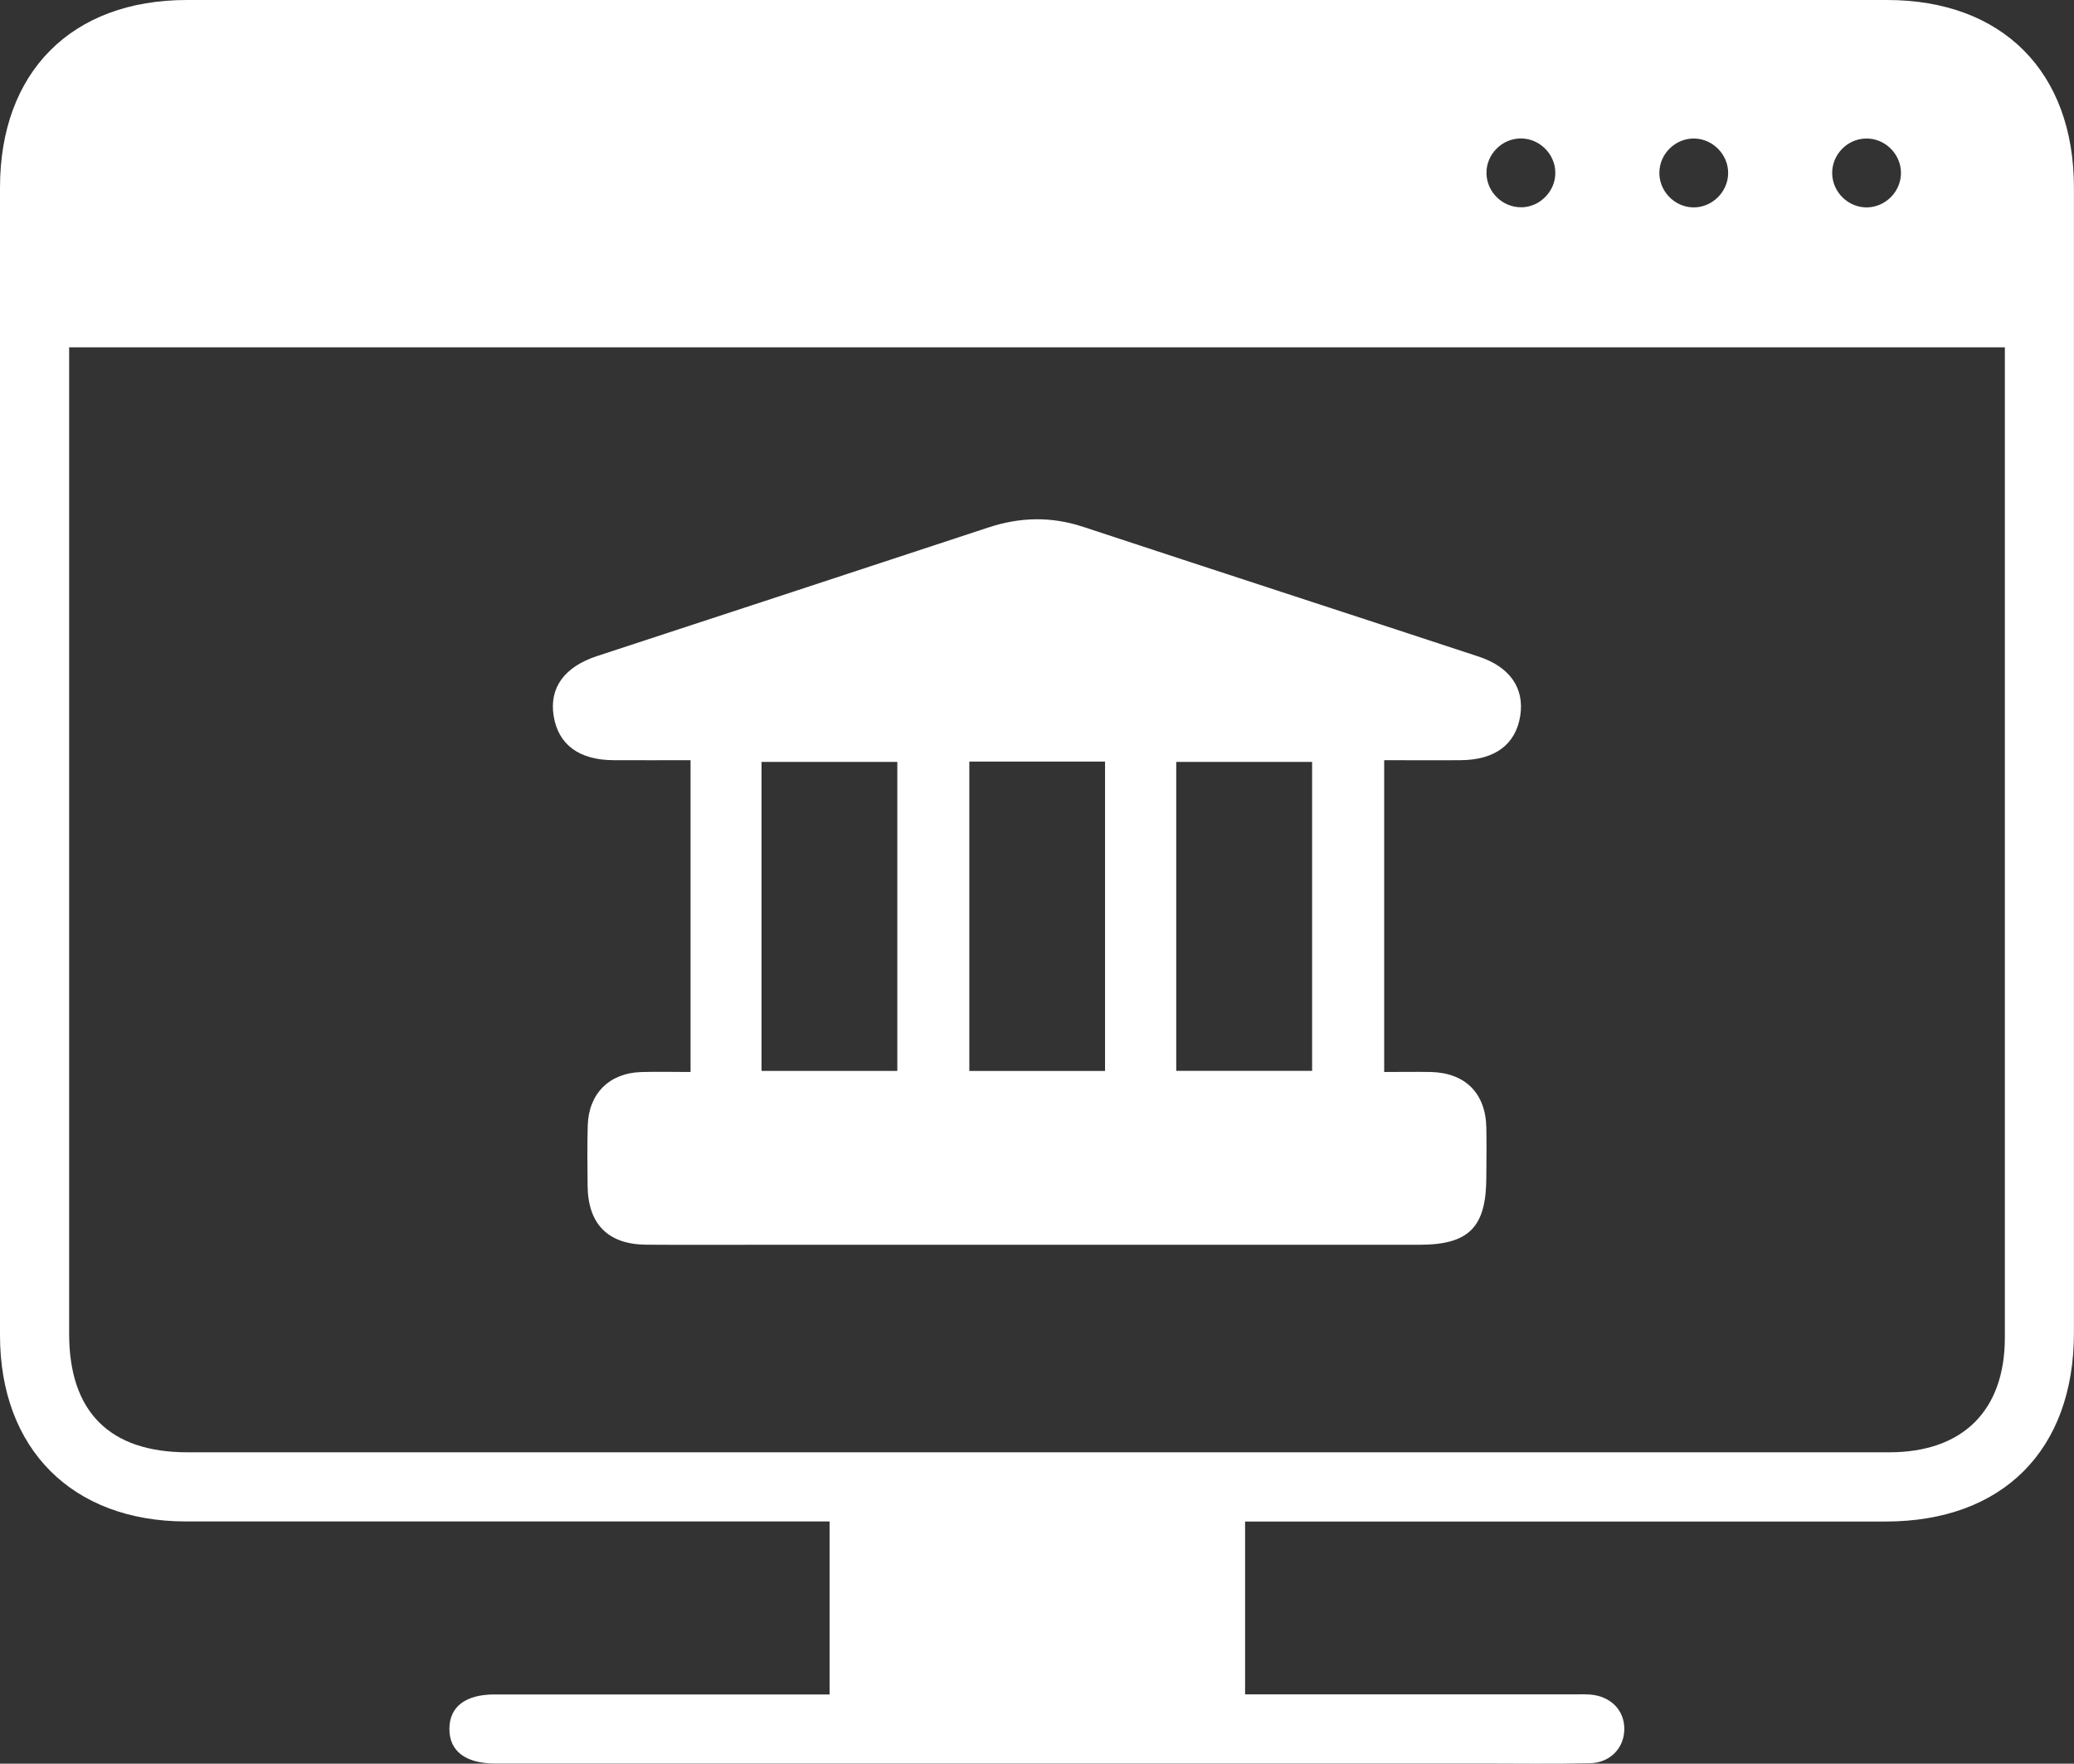
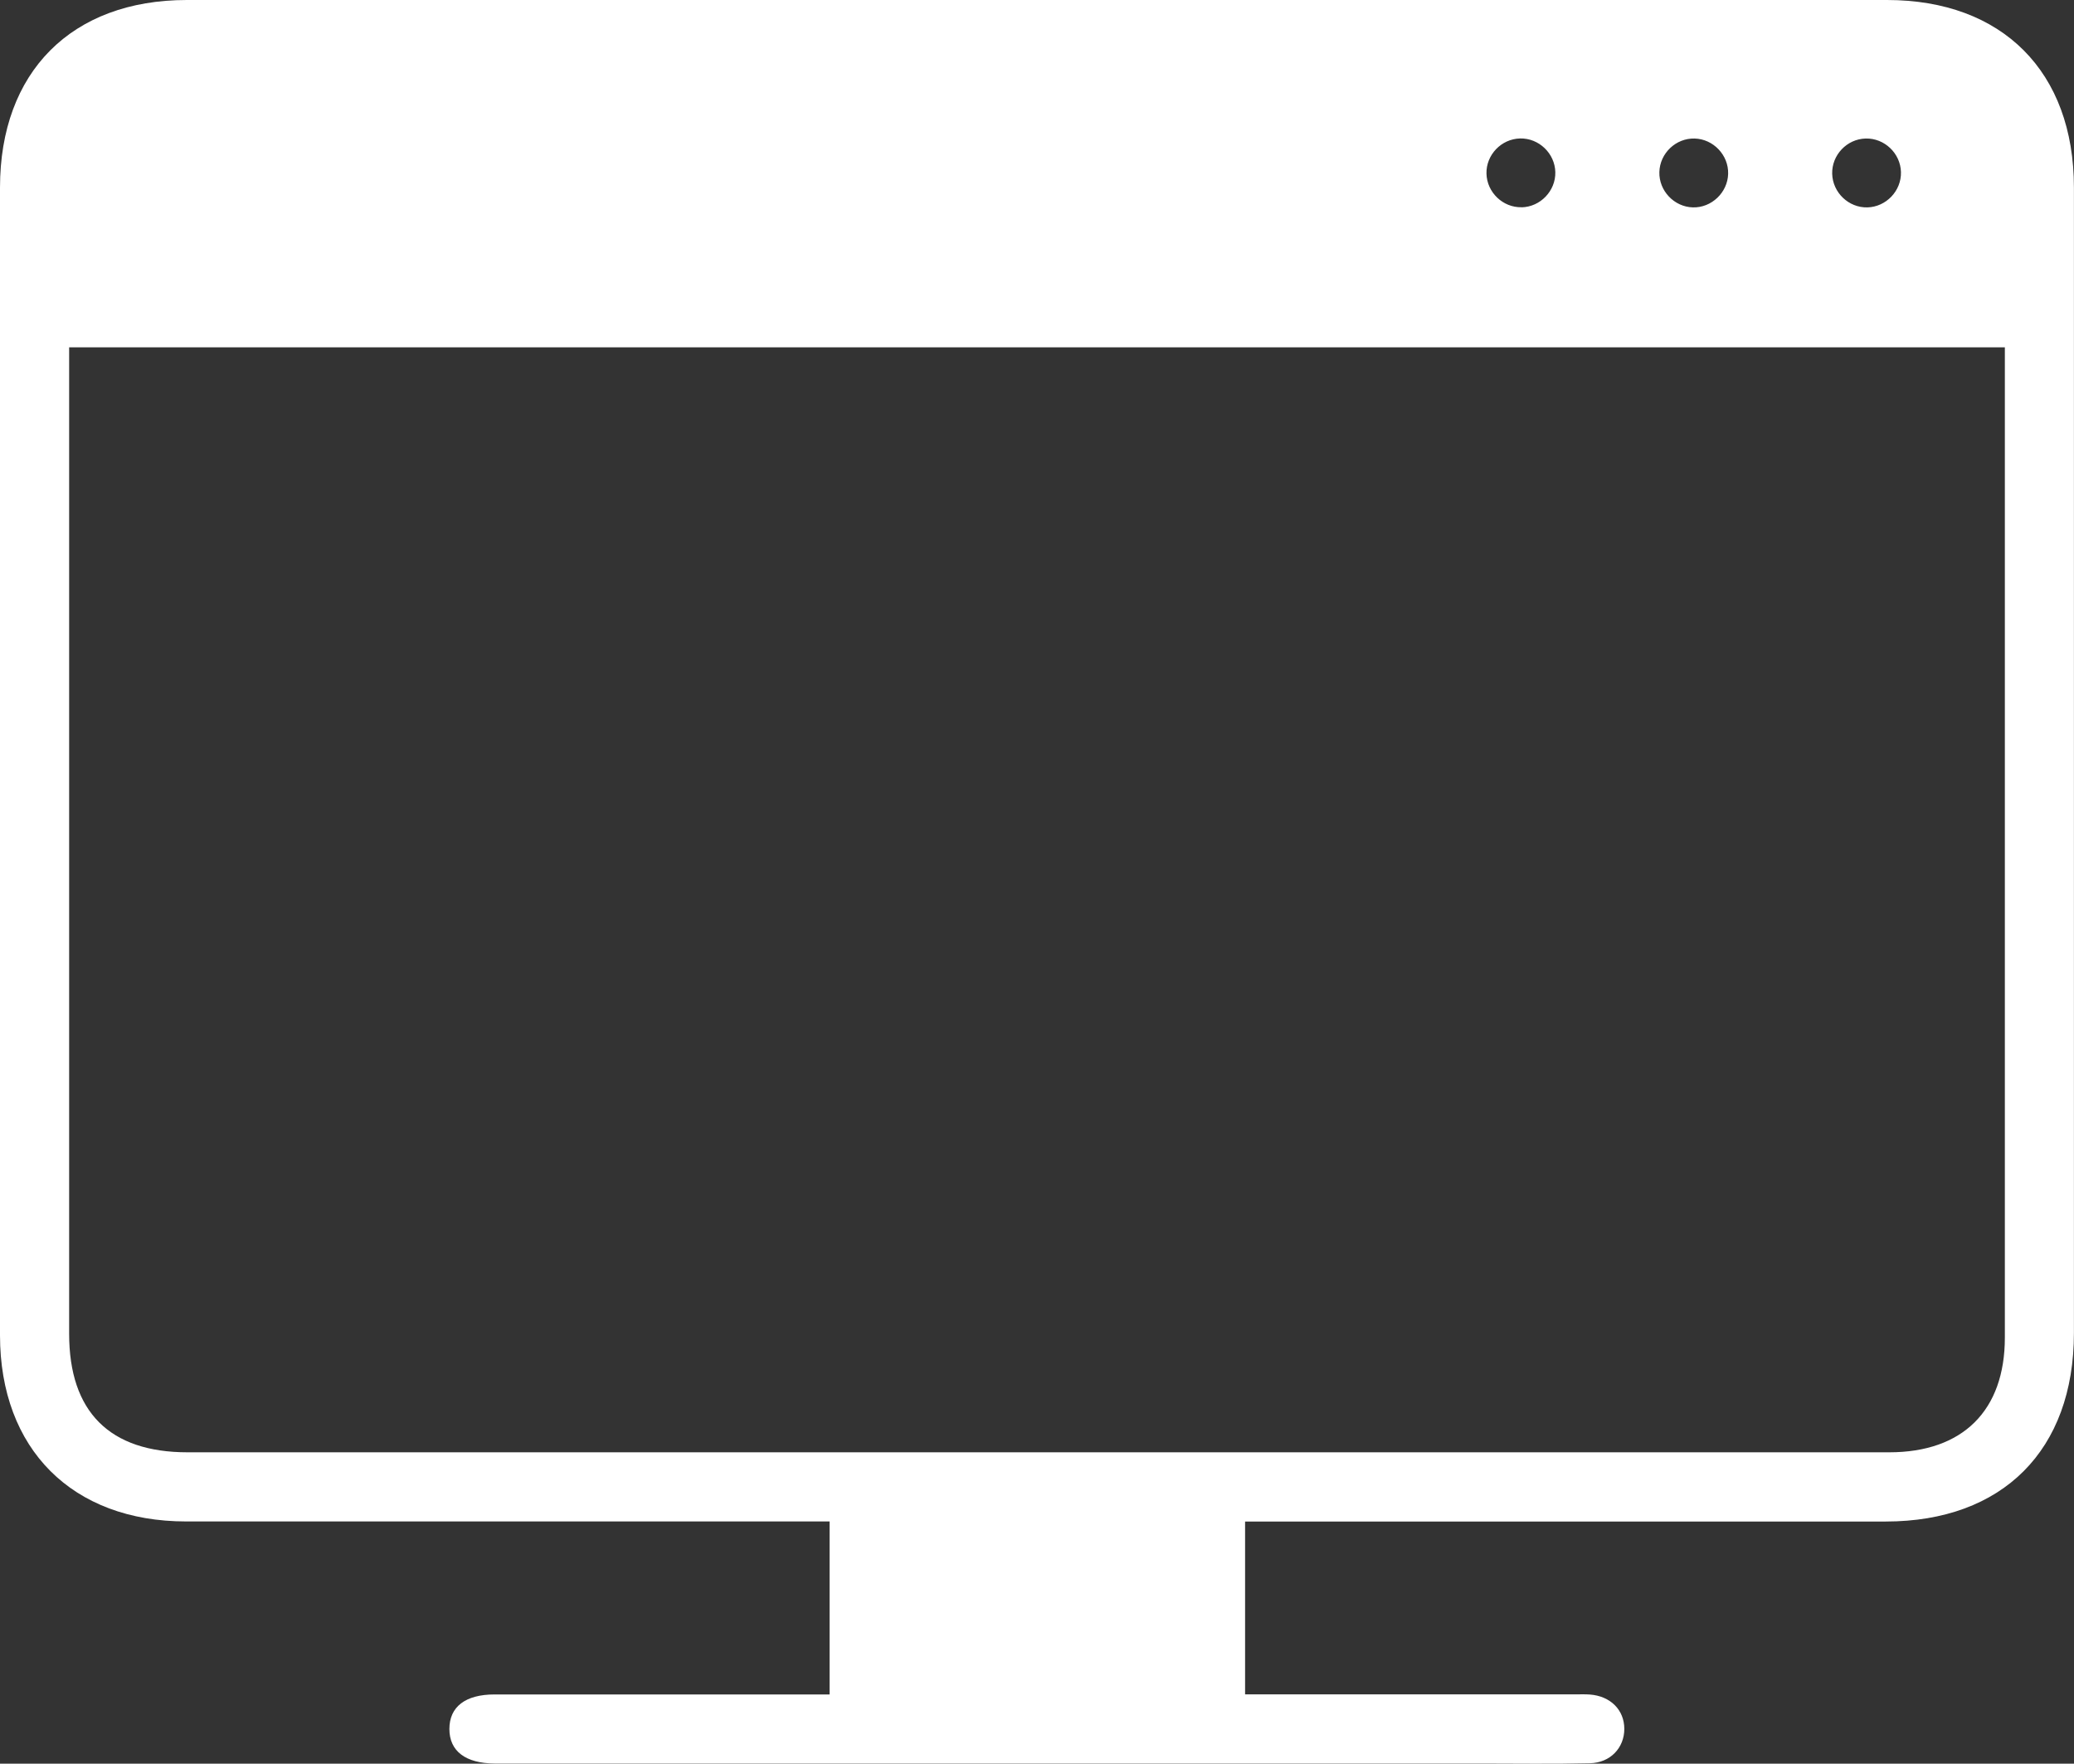
<svg xmlns="http://www.w3.org/2000/svg" id="_Слой_2" data-name="Слой 2" viewBox="0 0 283.46 241.01">
  <rect x="0" y="0" width="283.46" height="241.01" fill="#333333" stroke="none" />
  <defs>
    <style>
      .cls-1 {
        fill: #fff;
      }
    </style>
  </defs>
  <g id="_Слой_1-2" data-name="Слой 1">
    <g>
      <path class="cls-1" d="m113.38,231.54v-23.63h-3.5c-28.15,0-56.3,0-84.44,0C9.88,207.91,0,198.01,0,182.46,0,130.18,0,77.91,0,25.64,0,9.83,9.79,0,25.54,0,102.99,0,180.45,0,257.9,0c15.76,0,25.55,9.8,25.55,25.63.01,52.17.01,104.35,0,156.52,0,16.01-9.74,25.76-25.72,25.77-28.05.01-56.1,0-84.15,0-1.06,0-2.13,0-3.41,0v23.62c1.49,0,3.05,0,4.6,0,13.48,0,26.97,0,40.45,0,.69,0,1.38-.03,2.07.02,2.82.21,4.71,2.11,4.71,4.7,0,2.57-1.9,4.63-4.7,4.69-5.02.12-10.04.04-15.06.04-44.39,0-88.77,0-133.16,0-.49,0-.98,0-1.48,0-3.99-.03-6.18-1.7-6.18-4.72,0-3.03,2.18-4.72,6.17-4.72,14.17-.01,28.34,0,42.52,0,1.06,0,2.12,0,3.25,0ZM274.01,47.46H9.45c0,1.09,0,1.96,0,2.84,0,43.99,0,87.98,0,131.97,0,10.66,5.53,16.19,16.17,16.19,77.53,0,155.06,0,232.59,0,10.05,0,15.8-5.7,15.8-15.68,0-44.09,0-88.17,0-132.26,0-.97,0-1.93,0-3.06Zm-66.04-19.13c2.56-.06,4.66-2.25,4.6-4.81-.06-2.56-2.25-4.66-4.81-4.6-2.57.06-4.66,2.24-4.6,4.8.06,2.57,2.25,4.66,4.8,4.6Zm28.22-4.58c.07-2.55-2.02-4.75-4.58-4.82-2.56-.07-4.75,2.01-4.82,4.58-.07,2.56,2.02,4.76,4.58,4.83,2.55.07,4.75-2.03,4.82-4.58Zm23.62-.24c-.07-2.56-2.26-4.65-4.82-4.58-2.57.06-4.65,2.26-4.58,4.82.07,2.57,2.26,4.66,4.82,4.59,2.56-.07,4.65-2.27,4.58-4.82Z" />
-       <path class="cls-1" d="m94.38,146.49v-42.61c-3.57,0-7.07.02-10.57,0-4.69-.03-7.51-2.14-8.14-6.05-.62-3.84,1.46-6.71,5.94-8.18,17.82-5.85,35.64-11.68,53.45-17.56,4.35-1.44,8.62-1.54,13-.09,17.99,5.94,36.02,11.79,54.02,17.72,4.31,1.42,6.28,4.34,5.7,8.08-.61,3.91-3.43,6.04-8.1,6.08-3.43.03-6.87,0-10.5,0v42.61c2.09,0,4.22-.04,6.35,0,4.7.1,7.5,2.87,7.61,7.55.05,2.26.01,4.53,0,6.79,0,6.88-2.36,9.27-9.16,9.27-30.01,0-60.01,0-90.02,0-5.21,0-10.43.03-15.64-.01-5.21-.04-7.96-2.81-8.01-8.05-.03-2.75-.06-5.51.02-8.26.13-4.33,2.94-7.14,7.27-7.28,2.15-.07,4.31-.01,6.77-.01Zm28.26-.15v-42.22h-18.56v42.22h18.56Zm28.39.01v-42.28h-18.55v42.28h18.55Zm28.3-.02v-42.21h-18.57v42.21h18.57Z" />
    </g>
  </g>
</svg>